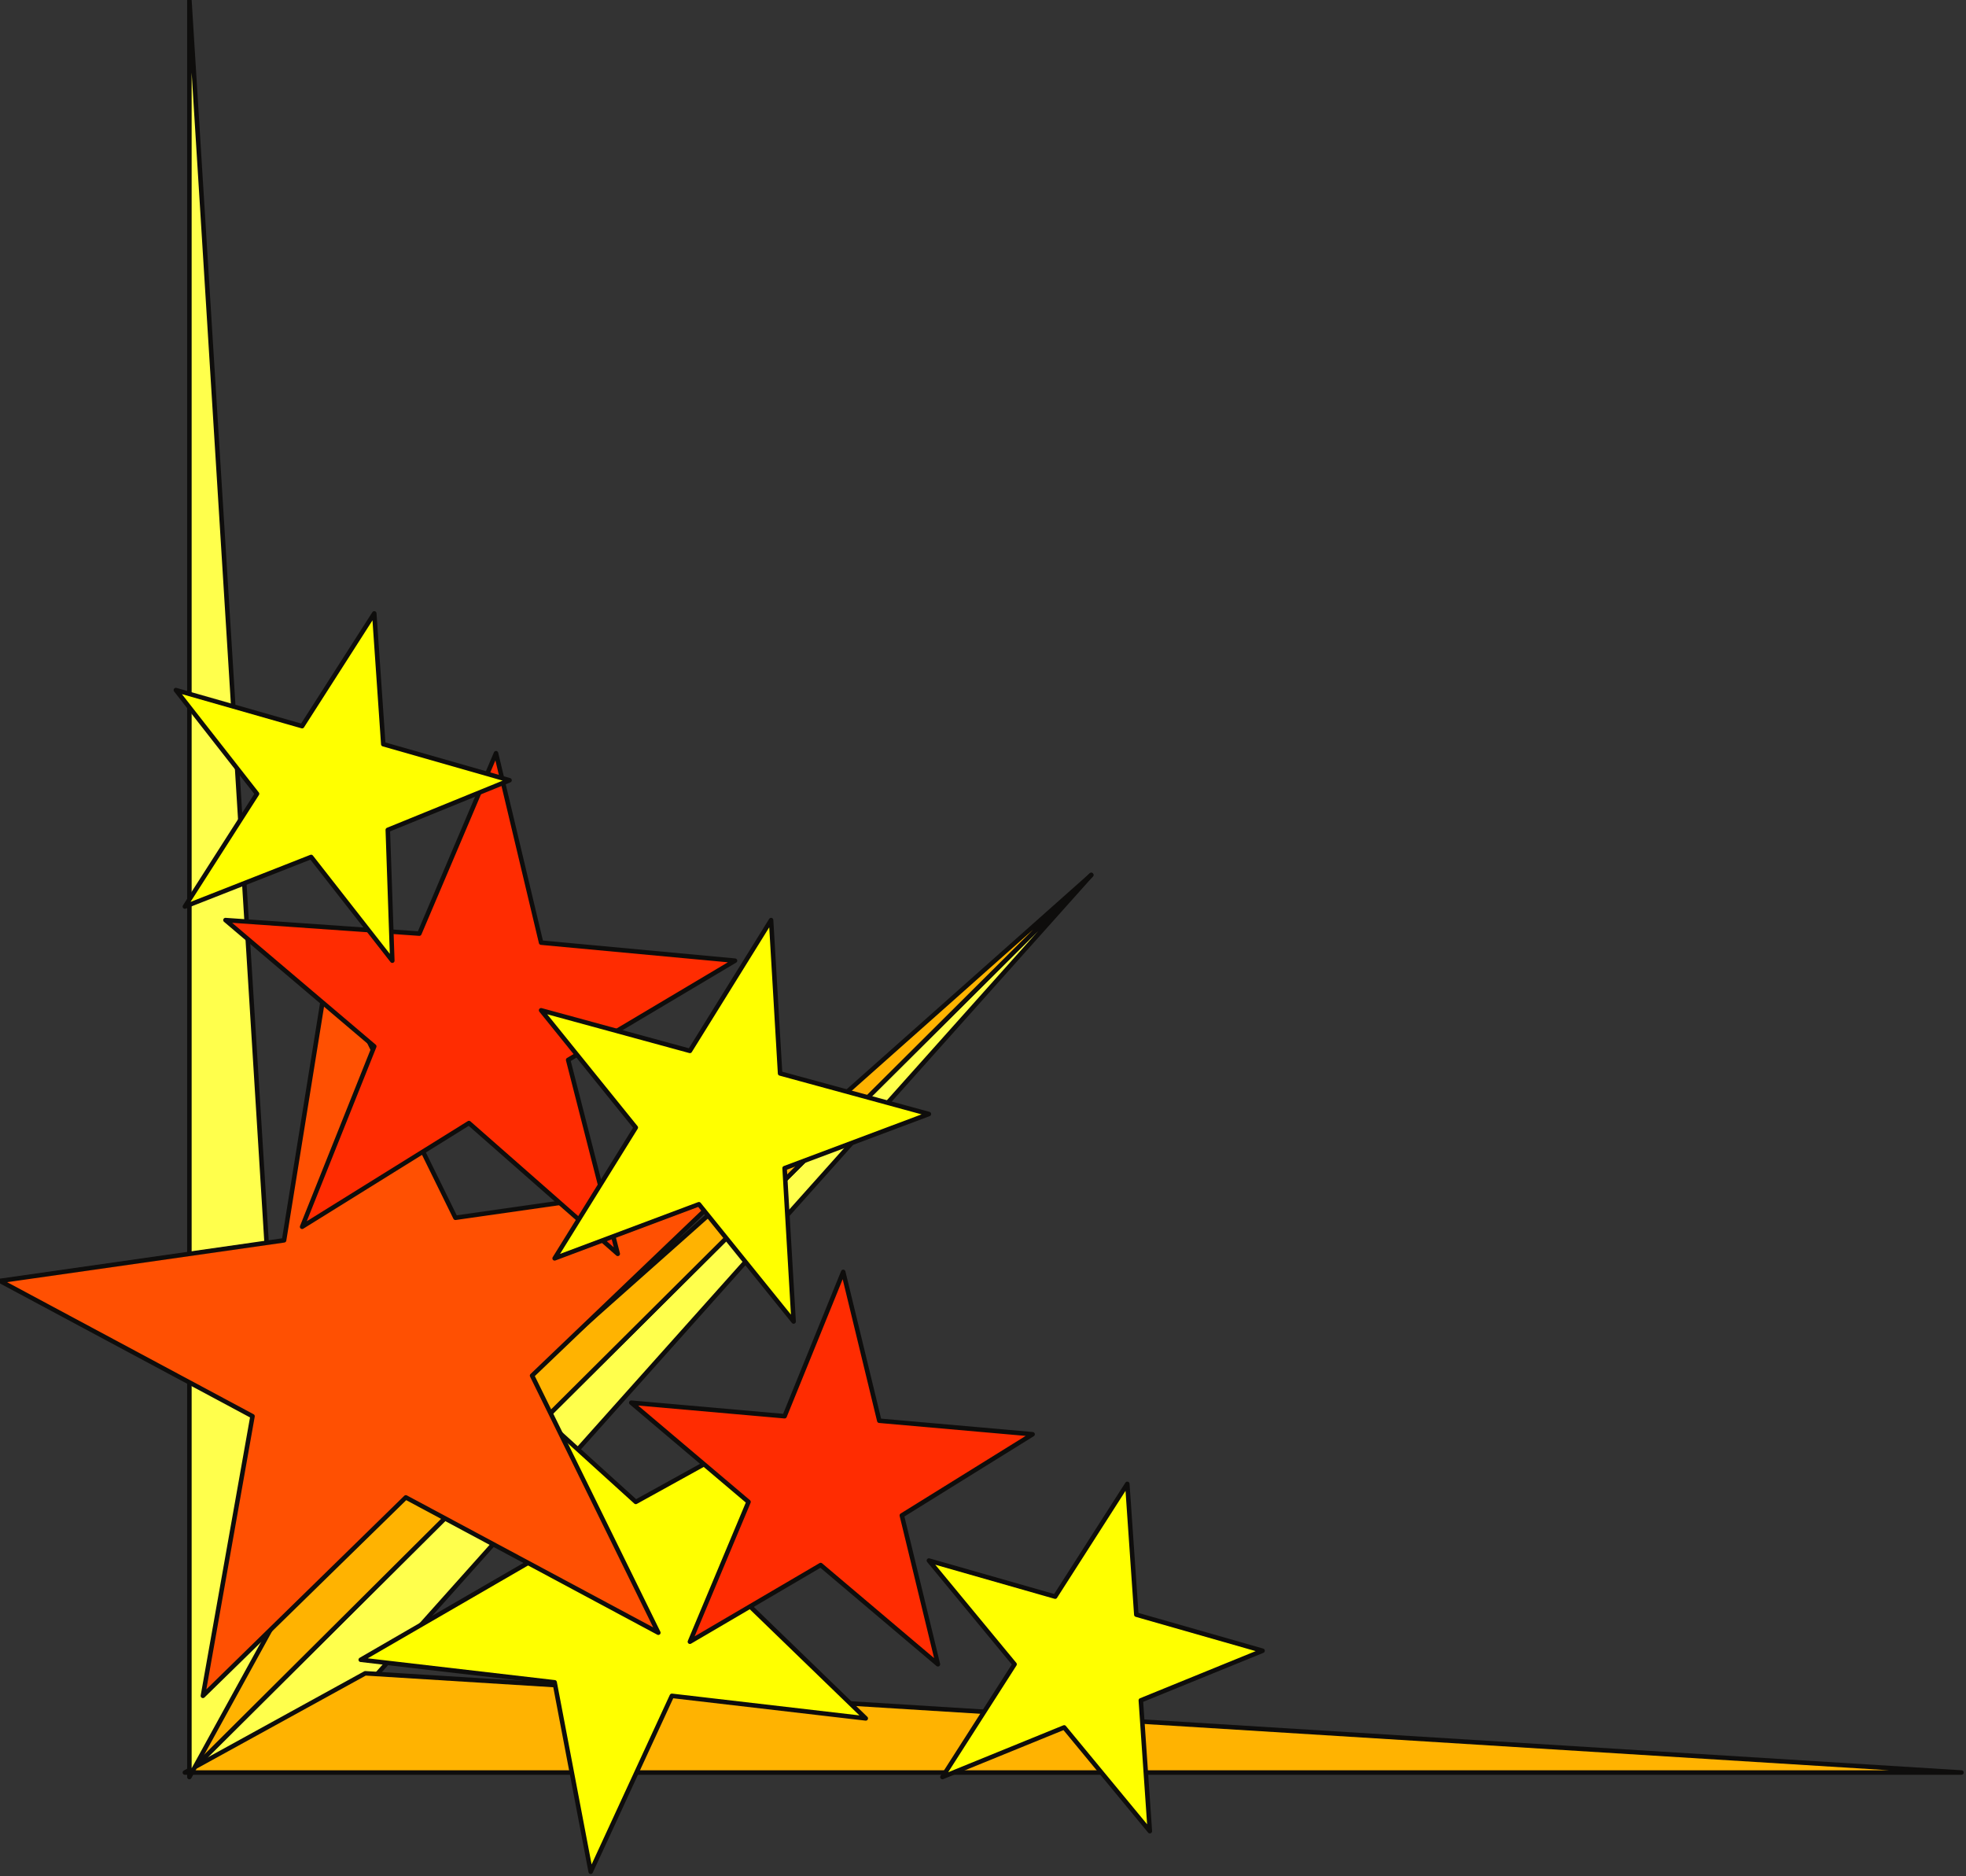
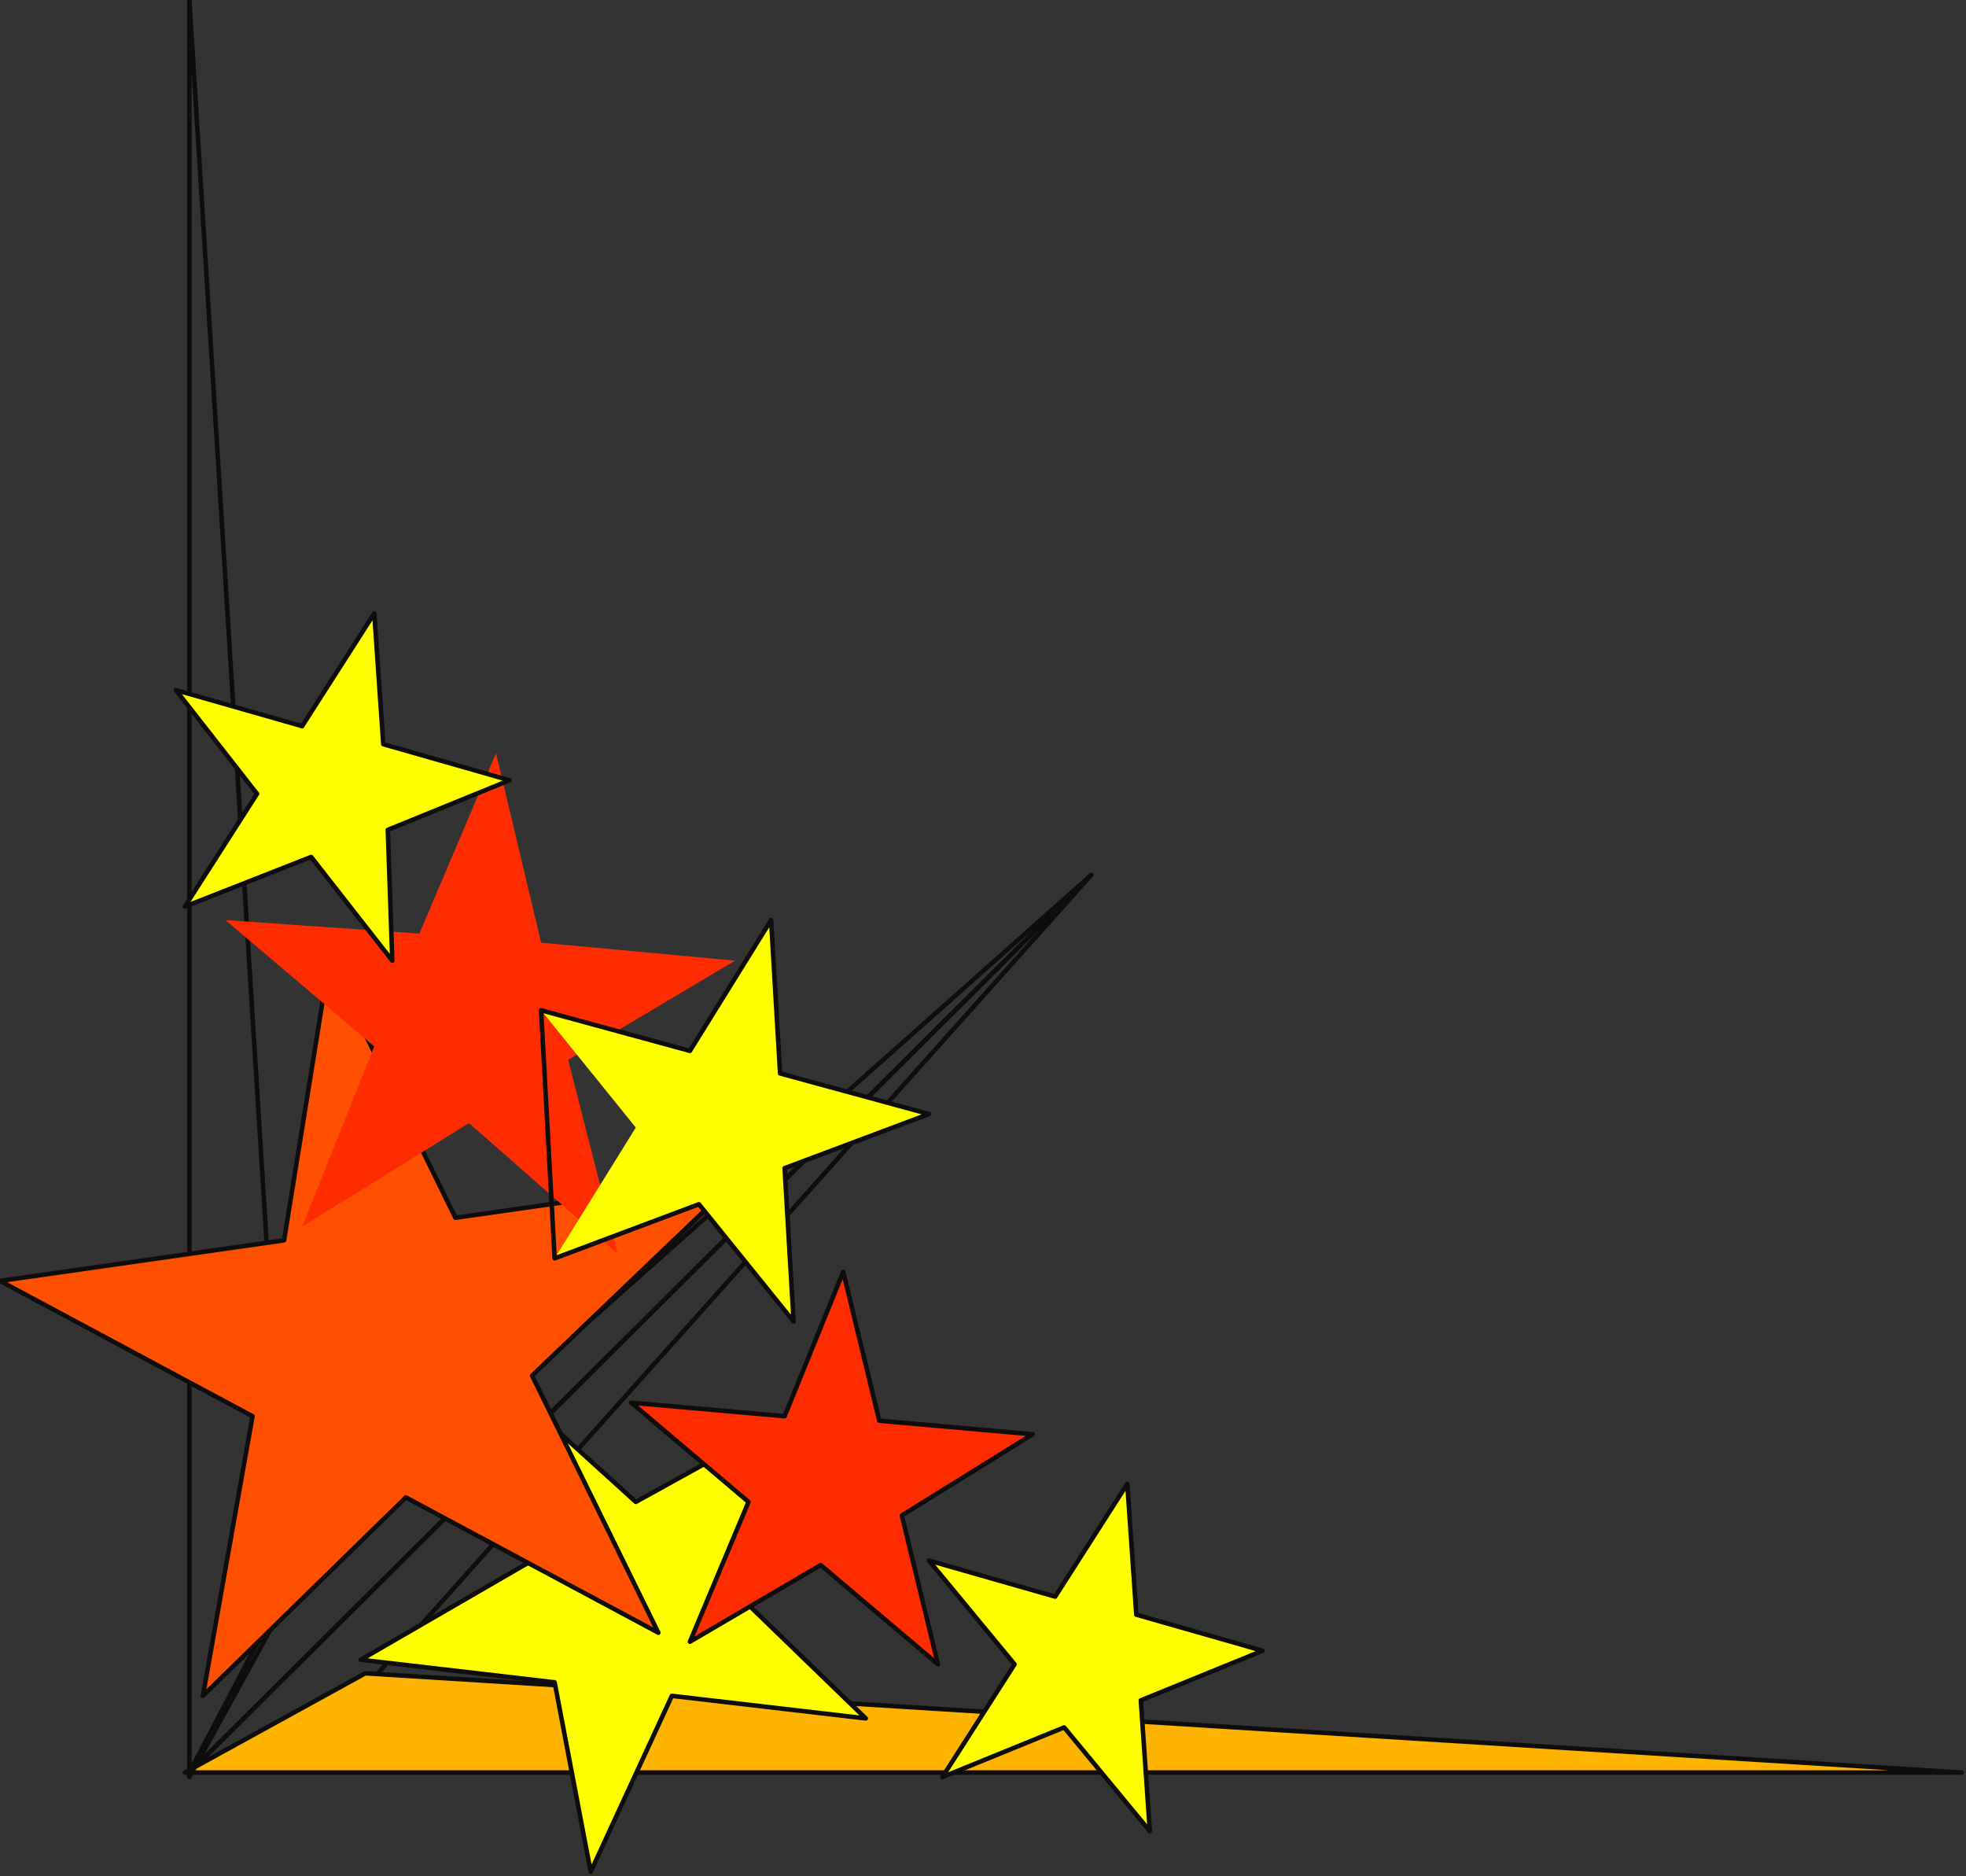
<svg xmlns="http://www.w3.org/2000/svg" xmlns:ns1="http://sodipodi.sourceforge.net/DTD/sodipodi-0.dtd" xmlns:ns2="http://www.inkscape.org/namespaces/inkscape" version="1.0" width="115.358mm" height="110.067mm" id="svg49" ns1:docname="CRNRC284.WMF">
  <rect width="100%" height="100%" fill="#333333" stroke="none" />
  <ns1:namedview pagecolor="#ffffff" bordercolor="#666666" borderopacity="1" objecttolerance="10" gridtolerance="10" guidetolerance="10" ns2:pageopacity="0" ns2:pageshadow="2" ns2:window-width="640" ns2:window-height="480" id="namedview51" />
  <defs id="defs3">
    <pattern id="WMFhbasepattern" patternUnits="userSpaceOnUse" width="6" height="6" x="0" y="0" />
  </defs>
-   <path style="fill:#ffff4c;fill-rule:evenodd;fill-opacity:1;stroke:none;" d="  M 42,393   L 82,373   L 242,194   L 42,393  z " id="path5" />
  <path style="fill:none;stroke:#0e0d0c;stroke-width:1px;stroke-linecap:round;stroke-linejoin:round;stroke-miterlimit:4;stroke-dasharray:none;stroke-opacity:1;" d="  M 42,393   L 82,373   L 242,194   L 42,393  " id="path7" />
-   <path style="fill:#ffb301;fill-rule:evenodd;fill-opacity:1;stroke:none;" d="  M 42,393   L 63,353   L 242,194   L 42,393  z " id="path9" />
  <path style="fill:none;stroke:#0e0d0c;stroke-width:1px;stroke-linecap:round;stroke-linejoin:round;stroke-miterlimit:4;stroke-dasharray:none;stroke-opacity:1;" d="  M 42,393   L 63,353   L 242,194   L 42,393  " id="path11" />
  <path style="fill:#ffb301;fill-rule:evenodd;fill-opacity:1;stroke:none;" d="  M 41,393   L 435,393   L 81,371   L 41,393  z " id="path13" />
  <path style="fill:none;stroke:#0e0d0c;stroke-width:1px;stroke-linecap:round;stroke-linejoin:round;stroke-miterlimit:4;stroke-dasharray:none;stroke-opacity:1;" d="  M 41,393   L 435,393   L 81,371   L 41,393  " id="path15" />
-   <path style="fill:#ffff4c;fill-rule:evenodd;fill-opacity:1;stroke:none;" d="  M 42,394   L 42,0   L 64,354   L 42,394  z " id="path17" />
  <path style="fill:none;stroke:#0e0d0c;stroke-width:1px;stroke-linecap:round;stroke-linejoin:round;stroke-miterlimit:4;stroke-dasharray:none;stroke-opacity:1;" d="  M 42,394   L 42,0   L 64,354   L 42,394  " id="path19" />
  <path style="fill:#ffff00;fill-rule:evenodd;fill-opacity:1;stroke:none;" d="  M 80,368   L 123,373   L 131,415   L 149,376   L 192,381   L 161,351   L 179,312   L 141,333   L 109,304   L 118,346   L 80,368  z " id="path21" />
  <path style="fill:none;stroke:#0e0d0c;stroke-width:1px;stroke-linecap:round;stroke-linejoin:round;stroke-miterlimit:4;stroke-dasharray:none;stroke-opacity:1;" d="  M 80,368   L 123,373   L 131,415   L 149,376   L 192,381   L 161,351   L 179,312   L 141,333   L 109,304   L 118,346   L 80,368  " id="path23" />
  <path style="fill:#ff5002;fill-rule:evenodd;fill-opacity:1;stroke:none;" d="  M 0,284   L 56,314   L 45,376   L 90,332   L 146,362   L 118,305   L 164,261   L 101,270   L 73,213   L 63,275   L 0,284  z " id="path25" />
  <path style="fill:none;stroke:#0e0d0c;stroke-width:1px;stroke-linecap:round;stroke-linejoin:round;stroke-miterlimit:4;stroke-dasharray:none;stroke-opacity:1;" d="  M 0,284   L 56,314   L 45,376   L 90,332   L 146,362   L 118,305   L 164,261   L 101,270   L 73,213   L 63,275   L 0,284  " id="path27" />
  <path style="fill:#ff2c01;fill-rule:evenodd;fill-opacity:1;stroke:none;" d="  M 67,272   L 104,249   L 137,278   L 126,235   L 163,213   L 120,209   L 110,167   L 93,207   L 50,204   L 83,232   L 67,272  z " id="path29" />
-   <path style="fill:none;stroke:#0e0d0c;stroke-width:1px;stroke-linecap:round;stroke-linejoin:round;stroke-miterlimit:4;stroke-dasharray:none;stroke-opacity:1;" d="  M 67,272   L 104,249   L 137,278   L 126,235   L 163,213   L 120,209   L 110,167   L 93,207   L 50,204   L 83,232   L 67,272  " id="path31" />
  <path style="fill:#ff2c01;fill-rule:evenodd;fill-opacity:1;stroke:none;" d="  M 153,364   L 182,347   L 208,369   L 200,336   L 229,318   L 195,315   L 187,282   L 174,314   L 140,311   L 166,333   L 153,364  z " id="path33" />
  <path style="fill:none;stroke:#0e0d0c;stroke-width:1px;stroke-linecap:round;stroke-linejoin:round;stroke-miterlimit:4;stroke-dasharray:none;stroke-opacity:1;" d="  M 153,364   L 182,347   L 208,369   L 200,336   L 229,318   L 195,315   L 187,282   L 174,314   L 140,311   L 166,333   L 153,364  " id="path35" />
  <path style="fill:#ffff00;fill-rule:evenodd;fill-opacity:1;stroke:none;" d="  M 123,279   L 155,267   L 176,293   L 174,259   L 206,247   L 173,238   L 171,204   L 153,233   L 120,224   L 141,250   L 123,279  z " id="path37" />
-   <path style="fill:none;stroke:#0e0d0c;stroke-width:1px;stroke-linecap:round;stroke-linejoin:round;stroke-miterlimit:4;stroke-dasharray:none;stroke-opacity:1;" d="  M 123,279   L 155,267   L 176,293   L 174,259   L 206,247   L 173,238   L 171,204   L 153,233   L 120,224   L 141,250   L 123,279  " id="path39" />
+   <path style="fill:none;stroke:#0e0d0c;stroke-width:1px;stroke-linecap:round;stroke-linejoin:round;stroke-miterlimit:4;stroke-dasharray:none;stroke-opacity:1;" d="  M 123,279   L 155,267   L 176,293   L 174,259   L 206,247   L 173,238   L 171,204   L 153,233   L 120,224   L 123,279  " id="path39" />
  <path style="fill:#ffff00;fill-rule:evenodd;fill-opacity:1;stroke:none;" d="  M 41,201   L 69,190   L 87,213   L 86,184   L 113,173   L 85,165   L 83,136   L 67,161   L 39,153   L 57,176   L 41,201  z " id="path41" />
  <path style="fill:none;stroke:#0e0d0c;stroke-width:1px;stroke-linecap:round;stroke-linejoin:round;stroke-miterlimit:4;stroke-dasharray:none;stroke-opacity:1;" d="  M 41,201   L 69,190   L 87,213   L 86,184   L 113,173   L 85,165   L 83,136   L 67,161   L 39,153   L 57,176   L 41,201  " id="path43" />
  <path style="fill:#ffff00;fill-rule:evenodd;fill-opacity:1;stroke:none;" d="  M 209,394   L 236,383   L 255,406   L 253,377   L 280,366   L 252,358   L 250,329   L 234,354   L 206,346   L 225,369   L 209,394  z " id="path45" />
  <path style="fill:none;stroke:#0e0d0c;stroke-width:1px;stroke-linecap:round;stroke-linejoin:round;stroke-miterlimit:4;stroke-dasharray:none;stroke-opacity:1;" d="  M 209,394   L 236,383   L 255,406   L 253,377   L 280,366   L 252,358   L 250,329   L 234,354   L 206,346   L 225,369   L 209,394  " id="path47" />
</svg>